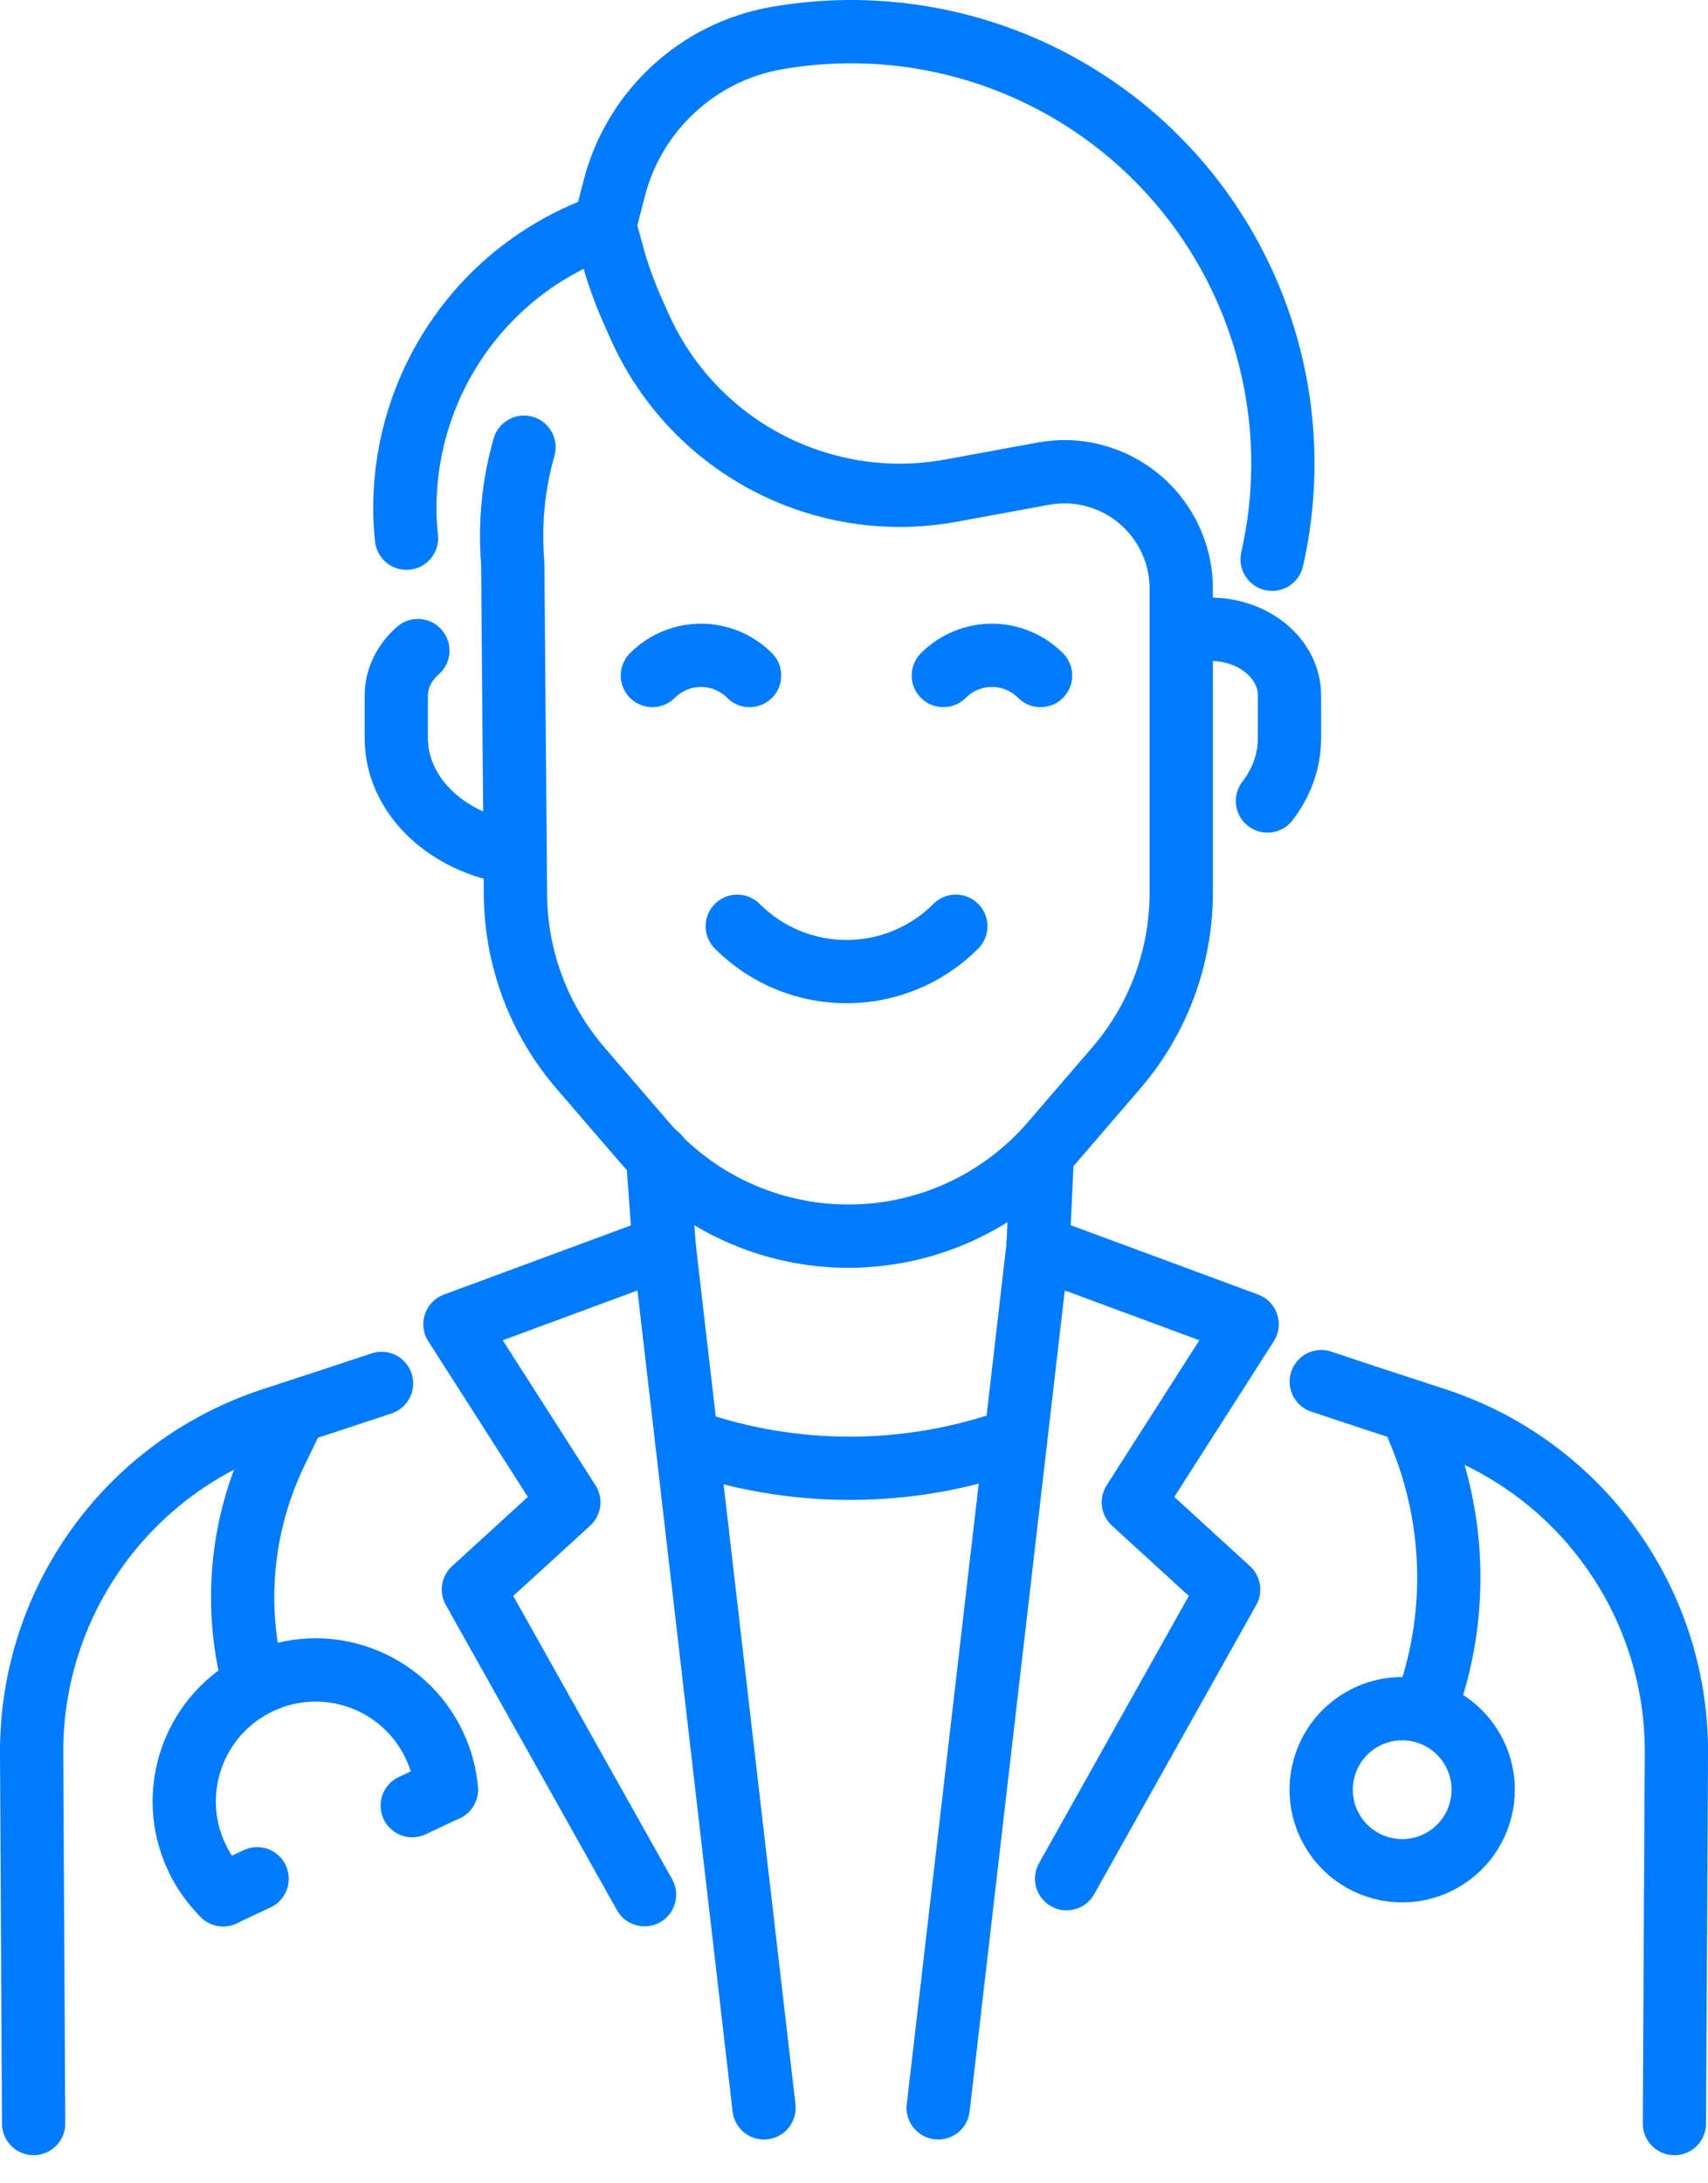
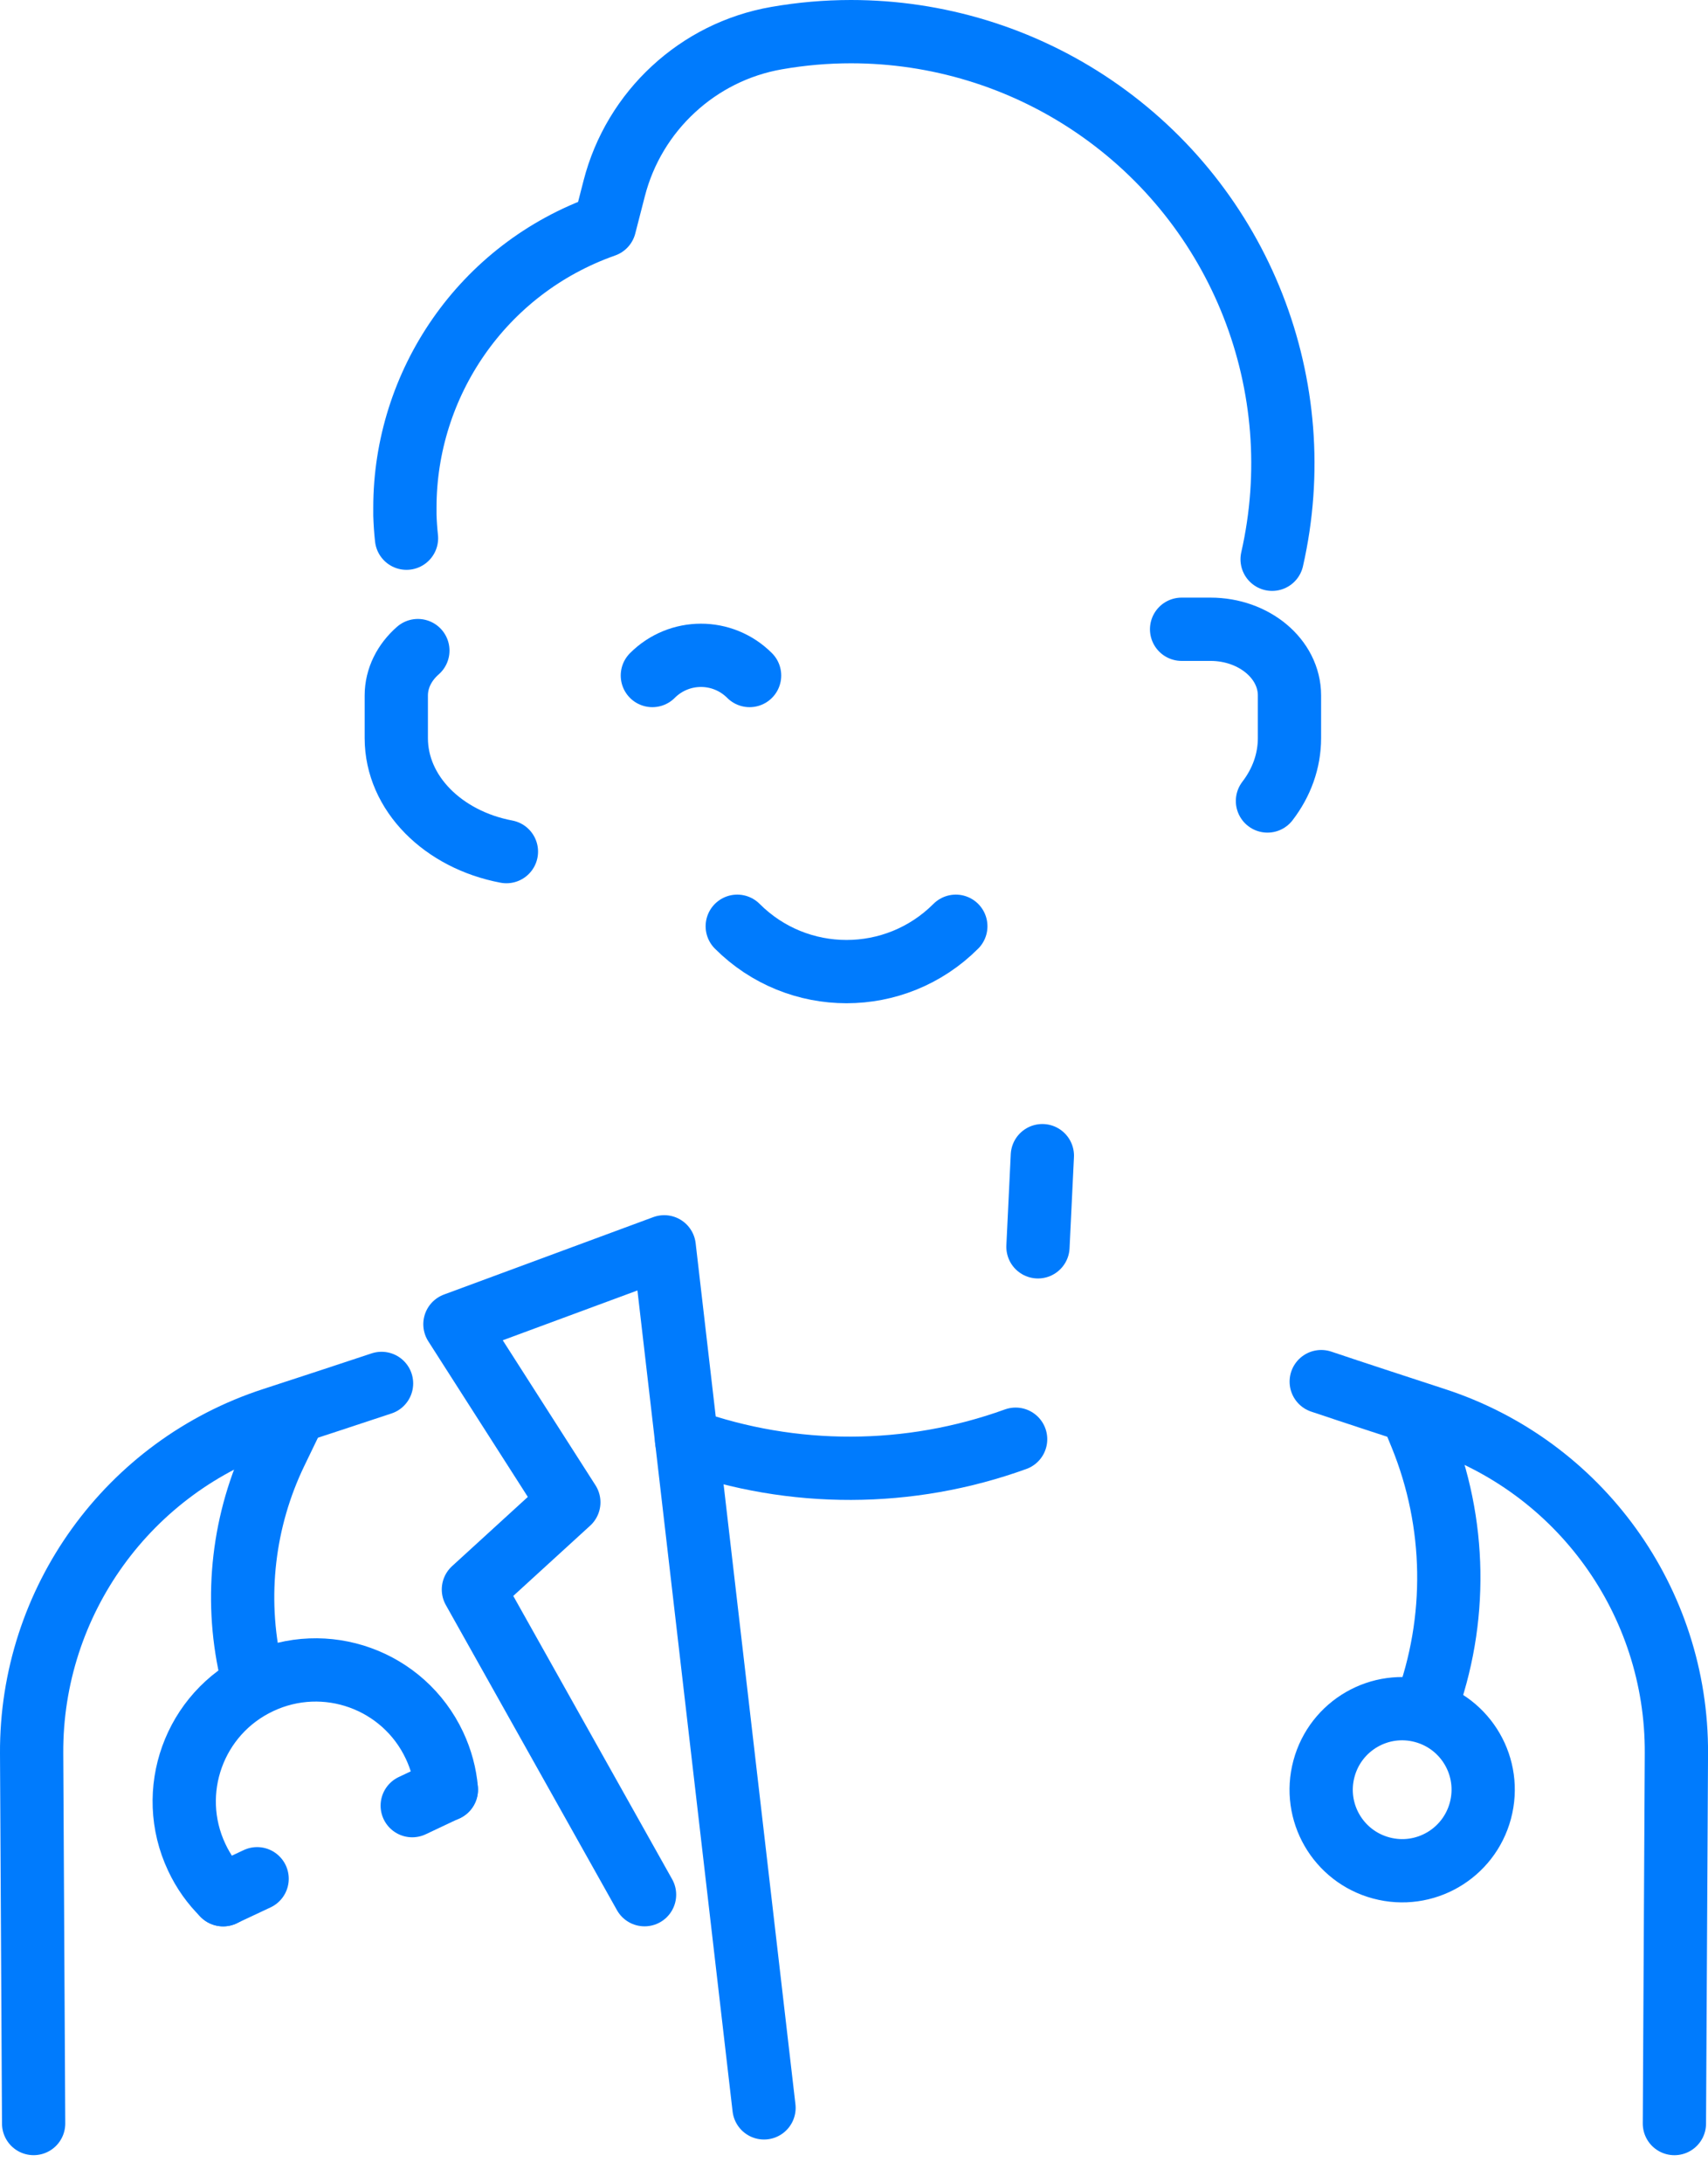
<svg xmlns="http://www.w3.org/2000/svg" width="54" height="69" viewBox="0 0 54 69" fill="none">
  <path d="M1.063 67.111L1 55.414C0.973 50.607 4.06 46.335 8.631 44.849C9.846 44.452 11.039 44.063 12.063 43.721" stroke="#007BFD" stroke-width="2" stroke-linecap="round" stroke-linejoin="round" />
  <path d="M41.772 43.664C42.831 44.02 44.087 44.43 45.37 44.849C49.941 46.336 53.028 50.608 53.001 55.415L52.938 67.112" stroke="#007BFD" stroke-width="2" stroke-linecap="round" stroke-linejoin="round" />
-   <path d="M20.787 36.523L20.999 39.404" stroke="#007BFD" stroke-width="2" stroke-linecap="round" stroke-linejoin="round" />
  <path d="M32.955 36.523L32.816 39.404" stroke="#007BFD" stroke-width="2" stroke-linecap="round" stroke-linejoin="round" />
  <path d="M16.011 26.914C14.013 26.537 12.529 25.072 12.529 23.327V21.982C12.529 21.433 12.787 20.933 13.211 20.561" stroke="#007BFD" stroke-width="2" stroke-linecap="round" stroke-linejoin="round" />
  <path d="M37.357 19.887H38.27C39.648 19.887 40.768 20.824 40.768 21.979V23.325C40.768 24.058 40.513 24.74 40.072 25.314" stroke="#007BFD" stroke-width="2" stroke-linecap="round" stroke-linejoin="round" />
  <path d="M12.852 17.009C12.825 16.767 12.809 16.526 12.801 16.281C12.801 16.2 12.801 16.123 12.801 16.042C12.801 12.148 15.228 8.501 19.116 7.131L19.418 5.957C19.733 4.729 20.394 3.65 21.288 2.824C22.182 1.995 23.307 1.421 24.557 1.204C25.337 1.068 26.122 1 26.905 1C29.623 1 32.3 1.81 34.577 3.356C39.243 6.525 41.461 12.218 40.219 17.675" stroke="#007BFD" stroke-width="2" stroke-linecap="round" stroke-linejoin="round" />
-   <path d="M19.116 7.133L19.356 8.013C19.521 8.625 19.736 9.22 19.991 9.799L20.214 10.299C20.693 11.378 21.375 12.342 22.209 13.144C23.046 13.946 24.035 14.587 25.136 15.022C26.701 15.642 28.408 15.81 30.063 15.506L32.984 14.97C33.207 14.93 33.43 14.908 33.65 14.908C34.938 14.908 36.156 15.585 36.83 16.723C37.169 17.294 37.346 17.943 37.346 18.607V18.862V28.213C37.346 30.249 36.615 32.214 35.289 33.754L33.253 36.119C31.642 37.991 29.294 39.067 26.821 39.067C24.351 39.067 22.003 37.991 20.391 36.119L18.353 33.754C17.024 32.214 16.296 30.246 16.296 28.213L16.211 17.797C16.108 16.555 16.23 15.313 16.567 14.133" stroke="#007BFD" stroke-width="2" stroke-linecap="round" stroke-linejoin="round" />
  <path d="M23.699 21.349C22.848 20.498 21.476 20.498 20.625 21.349" stroke="#007BFD" stroke-width="2" stroke-linecap="round" stroke-linejoin="round" />
-   <path d="M32.898 21.349C32.047 20.498 30.675 20.498 29.824 21.349" stroke="#007BFD" stroke-width="2" stroke-linecap="round" stroke-linejoin="round" />
  <path d="M23.309 29.273C25.219 31.184 28.309 31.184 30.219 29.273" stroke="#007BFD" stroke-width="2" stroke-linecap="round" stroke-linejoin="round" />
  <path d="M24.155 66.616L21 39.404L14.383 41.85L17.984 47.478L14.967 50.234L20.378 59.879" stroke="#007BFD" stroke-width="2" stroke-linecap="round" stroke-linejoin="round" />
-   <path d="M29.662 66.616L32.817 39.404L39.429 41.85L35.831 47.478L38.845 50.234L33.722 59.373" stroke="#007BFD" stroke-width="2" stroke-linecap="round" stroke-linejoin="round" />
  <path d="M21.707 45.514C25.069 46.71 28.751 46.699 32.11 45.484" stroke="#007BFD" stroke-width="2" stroke-linecap="round" stroke-linejoin="round" />
  <path d="M9.272 44.752L8.723 45.888C7.69 48.027 7.407 50.451 7.924 52.772" stroke="#007BFD" stroke-width="2" stroke-linecap="round" stroke-linejoin="round" />
  <path d="M7.053 59.88L8.129 59.375" stroke="#007BFD" stroke-width="2" stroke-linecap="round" stroke-linejoin="round" />
  <path d="M13.033 57.065L14.109 56.557" stroke="#007BFD" stroke-width="2" stroke-linecap="round" stroke-linejoin="round" />
  <path d="M14.114 56.559C14.074 56.086 13.949 55.613 13.737 55.162C12.761 53.086 10.288 52.194 8.212 53.173C6.135 54.148 5.244 56.624 6.22 58.697C6.432 59.151 6.717 59.548 7.057 59.88" stroke="#007BFD" stroke-width="2" stroke-linecap="round" stroke-linejoin="round" />
  <path d="M44.713 44.85L44.928 45.374C46.05 48.13 46.099 51.206 45.061 53.997" stroke="#007BFD" stroke-width="2" stroke-linecap="round" stroke-linejoin="round" />
  <path d="M46.804 57.224C46.437 58.591 45.035 59.401 43.668 59.034C42.301 58.667 41.491 57.265 41.858 55.898C42.225 54.531 43.627 53.721 44.994 54.088C46.361 54.455 47.171 55.857 46.804 57.224Z" stroke="#007BFD" stroke-width="2" stroke-linecap="round" stroke-linejoin="round" />
</svg>